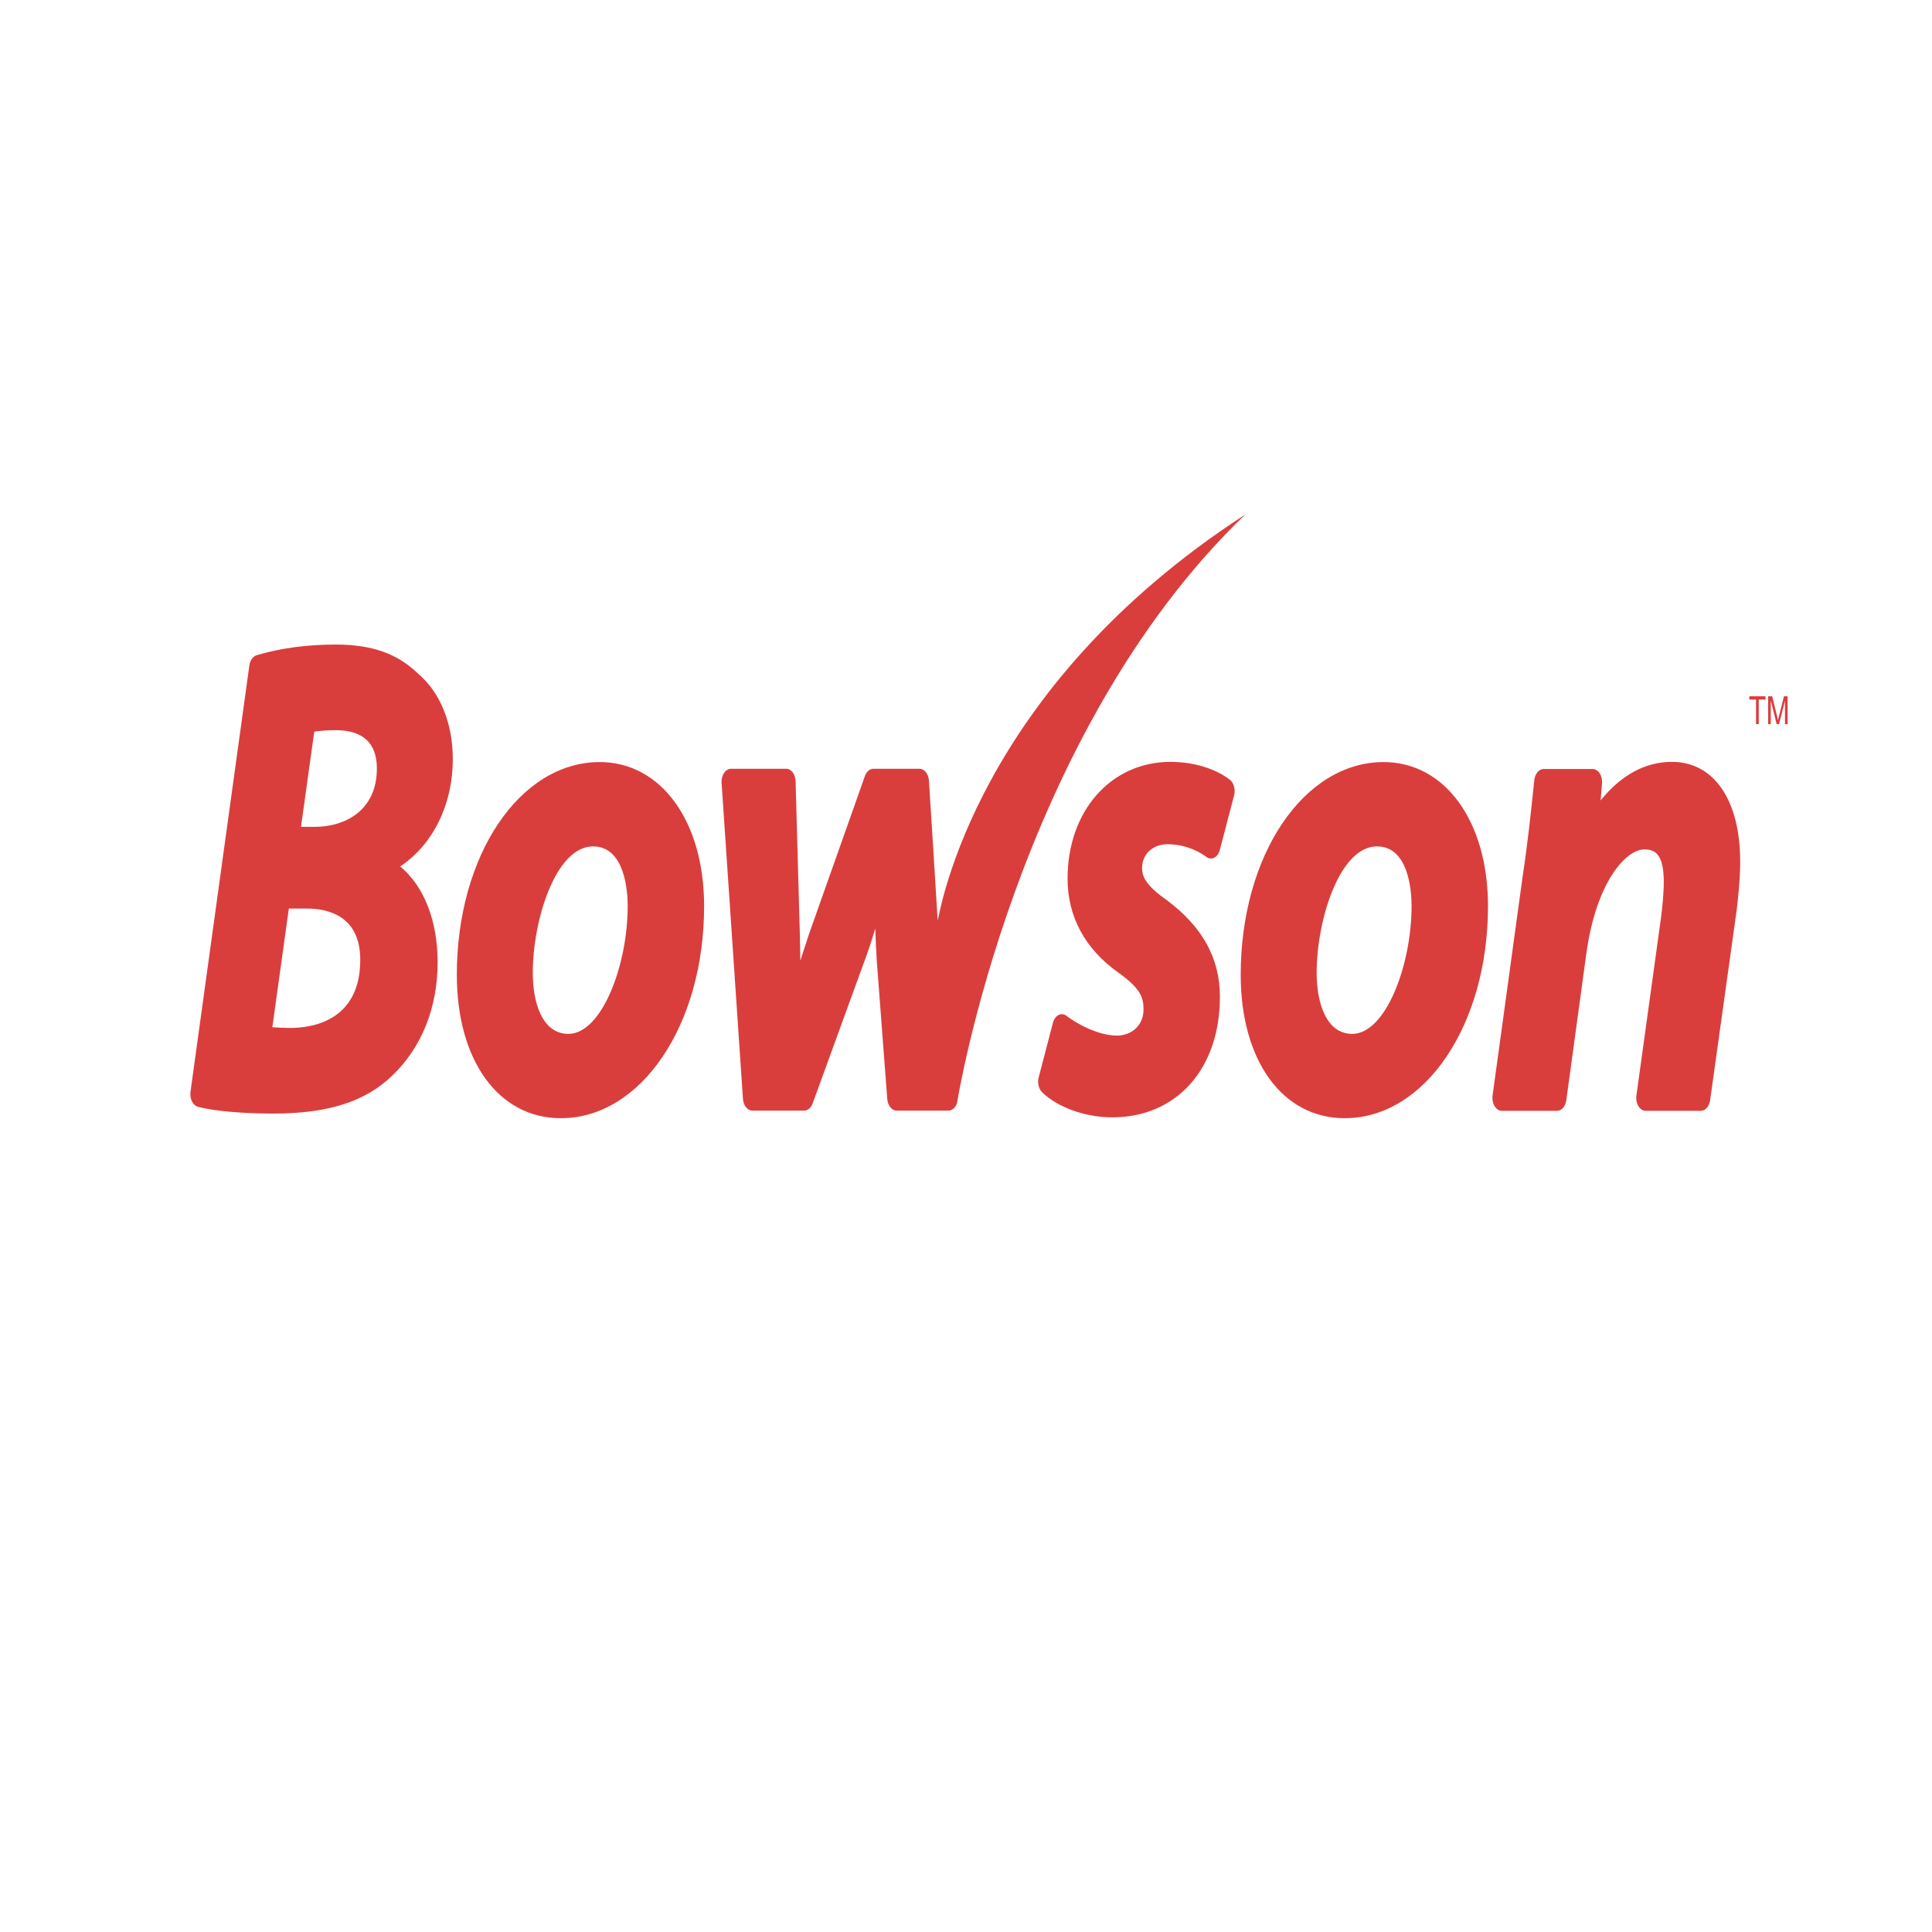
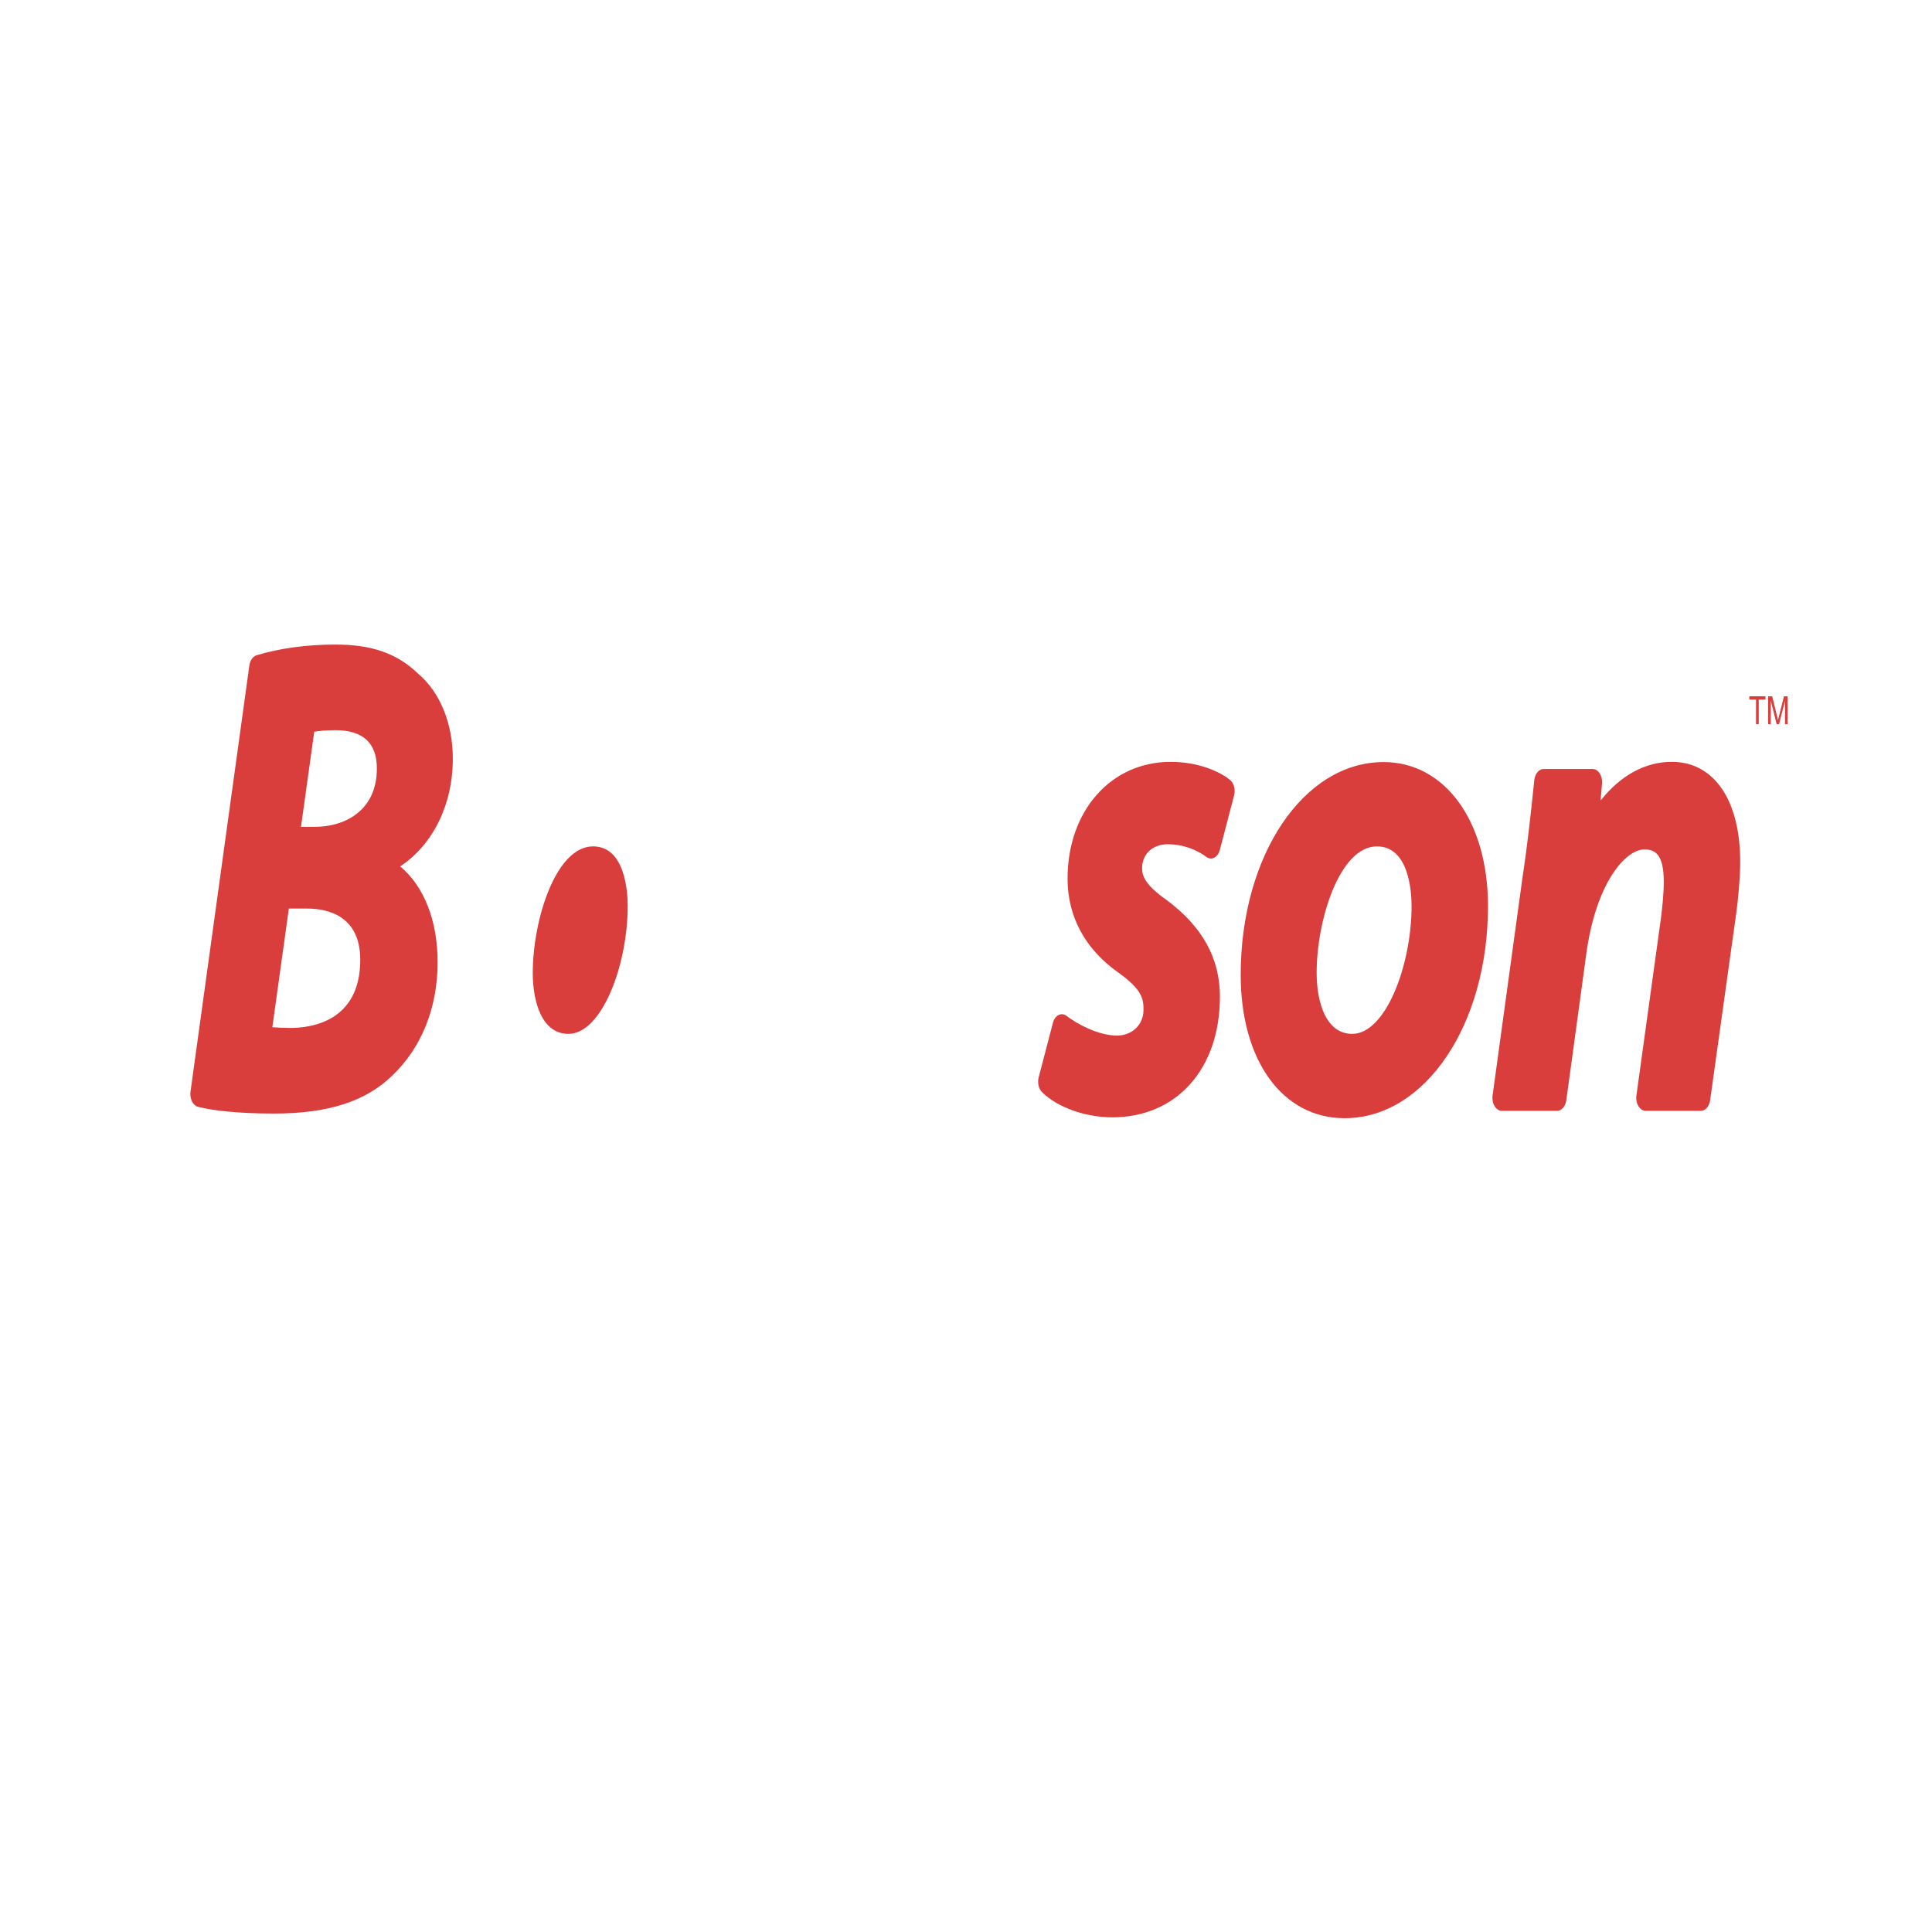
<svg xmlns="http://www.w3.org/2000/svg" xmlns:ns1="http://www.inkscape.org/namespaces/inkscape" xmlns:ns2="http://sodipodi.sourceforge.net/DTD/sodipodi-0.dtd" width="300" height="300" viewBox="0 0 79.375 79.375" version="1.1" id="svg1" ns1:version="1.3.2 (091e20e, 2023-11-25, custom)" ns2:docname="bowson_logo.svg">
  <ns2:namedview id="namedview1" pagecolor="#ffffff" bordercolor="#000000" borderopacity="0.25" ns1:showpageshadow="2" ns1:pageopacity="0.0" ns1:pagecheckerboard="0" ns1:deskcolor="#d1d1d1" ns1:document-units="px" ns1:zoom="0.72426347" ns1:cx="396.95499" ns1:cy="561.25984" ns1:window-width="1920" ns1:window-height="1009" ns1:window-x="-8" ns1:window-y="-8" ns1:window-maximized="1" ns1:current-layer="layer1" />
  <defs id="defs1">
    <clipPath clipPathUnits="userSpaceOnUse" id="clipPath2">
      <path d="M 0,46.502 H 168.4 V 0 H 0 Z" transform="translate(-10.378,-16.151)" id="path2" />
    </clipPath>
    <clipPath clipPathUnits="userSpaceOnUse" id="clipPath4">
      <path d="M 0,46.502 H 168.4 V 0 H 0 Z" transform="translate(-39.85,-6.5)" id="path4" />
    </clipPath>
    <clipPath clipPathUnits="userSpaceOnUse" id="clipPath6">
      <path d="M 0,46.502 H 168.4 V 0 H 0 Z" transform="translate(-109.609,-26.062)" id="path6" />
    </clipPath>
    <clipPath clipPathUnits="userSpaceOnUse" id="clipPath8">
      <path d="M 0,46.502 H 168.4 V 0 H 0 Z" transform="translate(-122.499,-6.5)" id="path8" />
    </clipPath>
    <clipPath clipPathUnits="userSpaceOnUse" id="clipPath10">
      <path d="M 0,46.502 H 168.4 V 0 H 0 Z" transform="translate(-156.2,-27.451)" id="path10" />
    </clipPath>
    <clipPath clipPathUnits="userSpaceOnUse" id="clipPath12">
      <path d="M 0,46.502 H 168.4 V 0 H 0 Z" transform="translate(-111.225,-46.502)" id="path12" />
    </clipPath>
    <clipPath clipPathUnits="userSpaceOnUse" id="clipPath14">
      <path d="M 0,46.502 H 168.4 V 0 H 0 Z" transform="translate(-165.073,-30.355)" id="path14" />
    </clipPath>
    <clipPath clipPathUnits="userSpaceOnUse" id="clipPath16">
      <path d="M 0,46.502 H 168.4 V 0 H 0 Z" transform="translate(-166.35,-30.355)" id="path16" />
    </clipPath>
  </defs>
  <g ns1:label="Layer 1" ns1:groupmode="layer" id="layer1">
    <path id="path1" d="m 0,0 h 1.922 c 2.092,0 5.601,-0.513 5.601,-3.95 0,-4.739 -5.141,-5.251 -7.351,-5.251 -0.665,0 -1.304,0.019 -1.91,0.055 z m 4.923,13.75 c 2.887,0 4.35,-0.992 4.35,-2.95 0,-3.321 -3.502,-4.5 -6.501,-4.5 H 1.28 l 1.396,7.334 c 0.521,0.065 1.282,0.116 2.247,0.116 m 12.35,-2.2 c 0,2.739 -1.357,5.145 -3.672,6.567 -2.184,1.545 -4.861,2.234 -8.678,2.234 -3.015,0 -5.892,-0.285 -8.318,-0.824 -0.39,-0.087 -0.691,-0.398 -0.765,-0.791 l -6.2,-32.852 c -0.05,-0.26 0.006,-0.53 0.156,-0.75 0.15,-0.218 0.381,-0.369 0.642,-0.418 1.754,-0.329 4.664,-0.517 7.984,-0.517 5.712,0 9.678,0.933 12.472,2.928 3.082,2.14 4.779,5.237 4.779,8.723 0,3.236 -1.438,5.872 -3.944,7.4 3.43,1.661 5.544,4.741 5.544,8.3" style="fill:#d93e3d;fill-opacity:1;fill-rule:nonzero;stroke:none" transform="matrix(0.39,0,0,-0.533,11.867,37.328)" clip-path="url(#clipPath2)" />
-     <path id="path3" d="m 0,0 c -2.765,0 -3.75,2.428 -3.75,4.7 0,4.072 2.416,9.751 6.35,9.751 3.386,0 3.65,-3.521 3.65,-4.6 C 6.25,5.295 3.52,0 0,0 m 3.3,20.951 c -8.44,0 -15.051,-7.204 -15.051,-16.401 0,-6.609 4.401,-11.05 10.951,-11.05 8.468,0 15.101,7.182 15.101,16.351 0,6.535 -4.524,11.1 -11.001,11.1" style="fill:#d93e3d;fill-opacity:1;fill-rule:nonzero;stroke:none" transform="matrix(0.39,0,0,-0.533,23.351,42.476)" clip-path="url(#clipPath4)" />
+     <path id="path3" d="m 0,0 c -2.765,0 -3.75,2.428 -3.75,4.7 0,4.072 2.416,9.751 6.35,9.751 3.386,0 3.65,-3.521 3.65,-4.6 C 6.25,5.295 3.52,0 0,0 m 3.3,20.951 " style="fill:#d93e3d;fill-opacity:1;fill-rule:nonzero;stroke:none" transform="matrix(0.39,0,0,-0.533,23.351,42.476)" clip-path="url(#clipPath4)" />
    <path id="path5" d="m 0,0 c -1.137,0.671 -3.378,1.389 -6.259,1.389 -6.287,0 -10.851,-3.785 -10.851,-9 0,-2.927 1.847,-5.43 5.339,-7.237 2.471,-1.287 2.662,-1.999 2.662,-2.864 0,-1.143 -1.14,-1.966 -2.75,-2 -2.086,0 -4.353,0.957 -5.363,1.523 -0.257,0.144 -0.563,0.166 -0.84,0.064 -0.275,-0.104 -0.491,-0.324 -0.589,-0.601 l -1.5,-4.2 c -0.15,-0.417 -0.006,-0.882 0.351,-1.143 1.59,-1.162 4.559,-1.943 7.391,-1.943 6.789,0 11.349,3.737 11.349,9.3 0,2.947 -1.822,5.377 -5.593,7.441 -2.291,1.172 -2.606,1.875 -2.606,2.46 0,1.089 1.11,1.85 2.699,1.85 2.145,0 3.655,-0.746 4.066,-0.974 0.257,-0.143 0.563,-0.166 0.838,-0.062 0.274,0.104 0.49,0.323 0.589,0.6 l 1.5,4.2 C 0.595,-0.746 0.413,-0.244 0,0" style="fill:#d93e3d;fill-opacity:1;fill-rule:nonzero;stroke:none" transform="matrix(0.39,0,0,-0.533,50.533,32.041)" clip-path="url(#clipPath6)" />
    <path id="path7" d="m 0,0 c -2.765,0 -3.75,2.428 -3.75,4.7 0,4.072 2.416,9.751 6.35,9.751 3.387,0 3.65,-3.521 3.65,-4.6 C 6.25,5.295 3.52,0 0,0 m 3.301,20.951 c -8.44,0 -15.051,-7.204 -15.051,-16.401 0,-6.609 4.4,-11.05 10.95,-11.05 8.468,0 15.101,7.182 15.101,16.351 0,6.535 -4.524,11.1 -11,11.1" style="fill:#d93e3d;fill-opacity:1;fill-rule:nonzero;stroke:none" transform="matrix(0.39,0,0,-0.533,55.556,42.476)" clip-path="url(#clipPath8)" />
    <path id="path9" d="m 0,0 c -2.807,0 -5.393,-1.04 -7.506,-2.977 l 0.149,1.314 c 0.033,0.283 -0.058,0.567 -0.247,0.779 -0.191,0.213 -0.462,0.334 -0.747,0.334 h -5.15 c -0.497,0 -0.919,-0.366 -0.989,-0.858 l -0.064,-0.441 c -0.292,-2.052 -0.624,-4.379 -1.18,-7.067 l -3.151,-16.801 c -0.054,-0.292 0.024,-0.594 0.214,-0.823 0.191,-0.229 0.472,-0.361 0.77,-0.361 h 5.799 c 0.483,0 0.895,0.343 0.984,0.816 l 2.1,11.253 c 1.028,5.575 4.196,8.082 6.118,8.082 1.064,0 2.05,-0.303 2.05,-2.5 0,-0.905 -0.154,-1.937 -0.283,-2.715 l -2.599,-13.75 c -0.057,-0.293 0.021,-0.595 0.211,-0.825 0.191,-0.229 0.472,-0.361 0.771,-0.361 h 5.8 c 0.479,0 0.891,0.34 0.982,0.812 L 6.73,-11.947 C 7.008,-10.564 7.2,-8.818 7.2,-7.7 7.2,-2.951 4.441,0 0,0" style="fill:#d93e3d;fill-opacity:1;fill-rule:nonzero;stroke:none" transform="matrix(0.39,0,0,-0.533,68.687,31.3)" clip-path="url(#clipPath10)" />
-     <path id="path11" d="m 0,0 c -28.447,-13.49 -32.151,-30.598 -32.408,-31.303 -0.034,0.581 -0.92,10.786 -0.92,10.786 -0.043,0.518 -0.477,0.916 -0.996,0.916 h -4.851 c -0.384,0 -0.733,-0.219 -0.9,-0.564 l -5.912,-12.227 c -0.313,-0.695 -0.61,-1.36 -0.892,-2 -0.007,0.614 -0.022,1.268 -0.047,1.979 l -0.45,11.851 c -0.02,0.537 -0.462,0.961 -0.999,0.961 h -5.801 c -0.281,0 -0.549,-0.118 -0.738,-0.326 -0.19,-0.208 -0.283,-0.486 -0.258,-0.765 l 2.25,-24.352 c 0.048,-0.515 0.48,-0.908 0.996,-0.908 h 5.45 c 0.38,0 0.726,0.215 0.896,0.554 l 5.394,10.841 c 0.465,0.908 0.838,1.751 1.204,2.642 0.037,-0.818 0.089,-1.664 0.163,-2.54 l 1.1,-10.6 c 0.053,-0.51 0.483,-0.897 0.994,-0.897 h 5.451 c 0.381,0 0.729,0.217 0.897,0.559 0,0 6.18,28.404 30.377,45.393" style="fill:#d93e3d;fill-opacity:1;fill-rule:nonzero;stroke:none" transform="matrix(0.39,0,0,-0.533,51.163,21.137)" clip-path="url(#clipPath12)" />
    <path id="path13" d="M 0,0 V 1.894 H -0.707 V 2.147 H 0.995 V 1.894 H 0.285 V 0 Z" style="fill:#d93e3d;fill-opacity:1;fill-rule:nonzero;stroke:none" transform="matrix(0.39,0,0,-0.533,72.145,29.751)" clip-path="url(#clipPath14)" />
    <path id="path15" d="M 0,0 V 2.147 H 0.428 L 0.937,0.627 C 0.983,0.485 1.018,0.379 1.039,0.309 1.063,0.387 1.102,0.502 1.153,0.653 L 1.668,2.147 H 2.05 V 0 H 1.775 V 1.797 L 1.152,0 H 0.896 L 0.274,1.828 V 0 Z" style="fill:#d93e3d;fill-opacity:1;fill-rule:nonzero;stroke:none" transform="matrix(0.39,0,0,-0.533,72.643,29.751)" clip-path="url(#clipPath16)" />
  </g>
</svg>